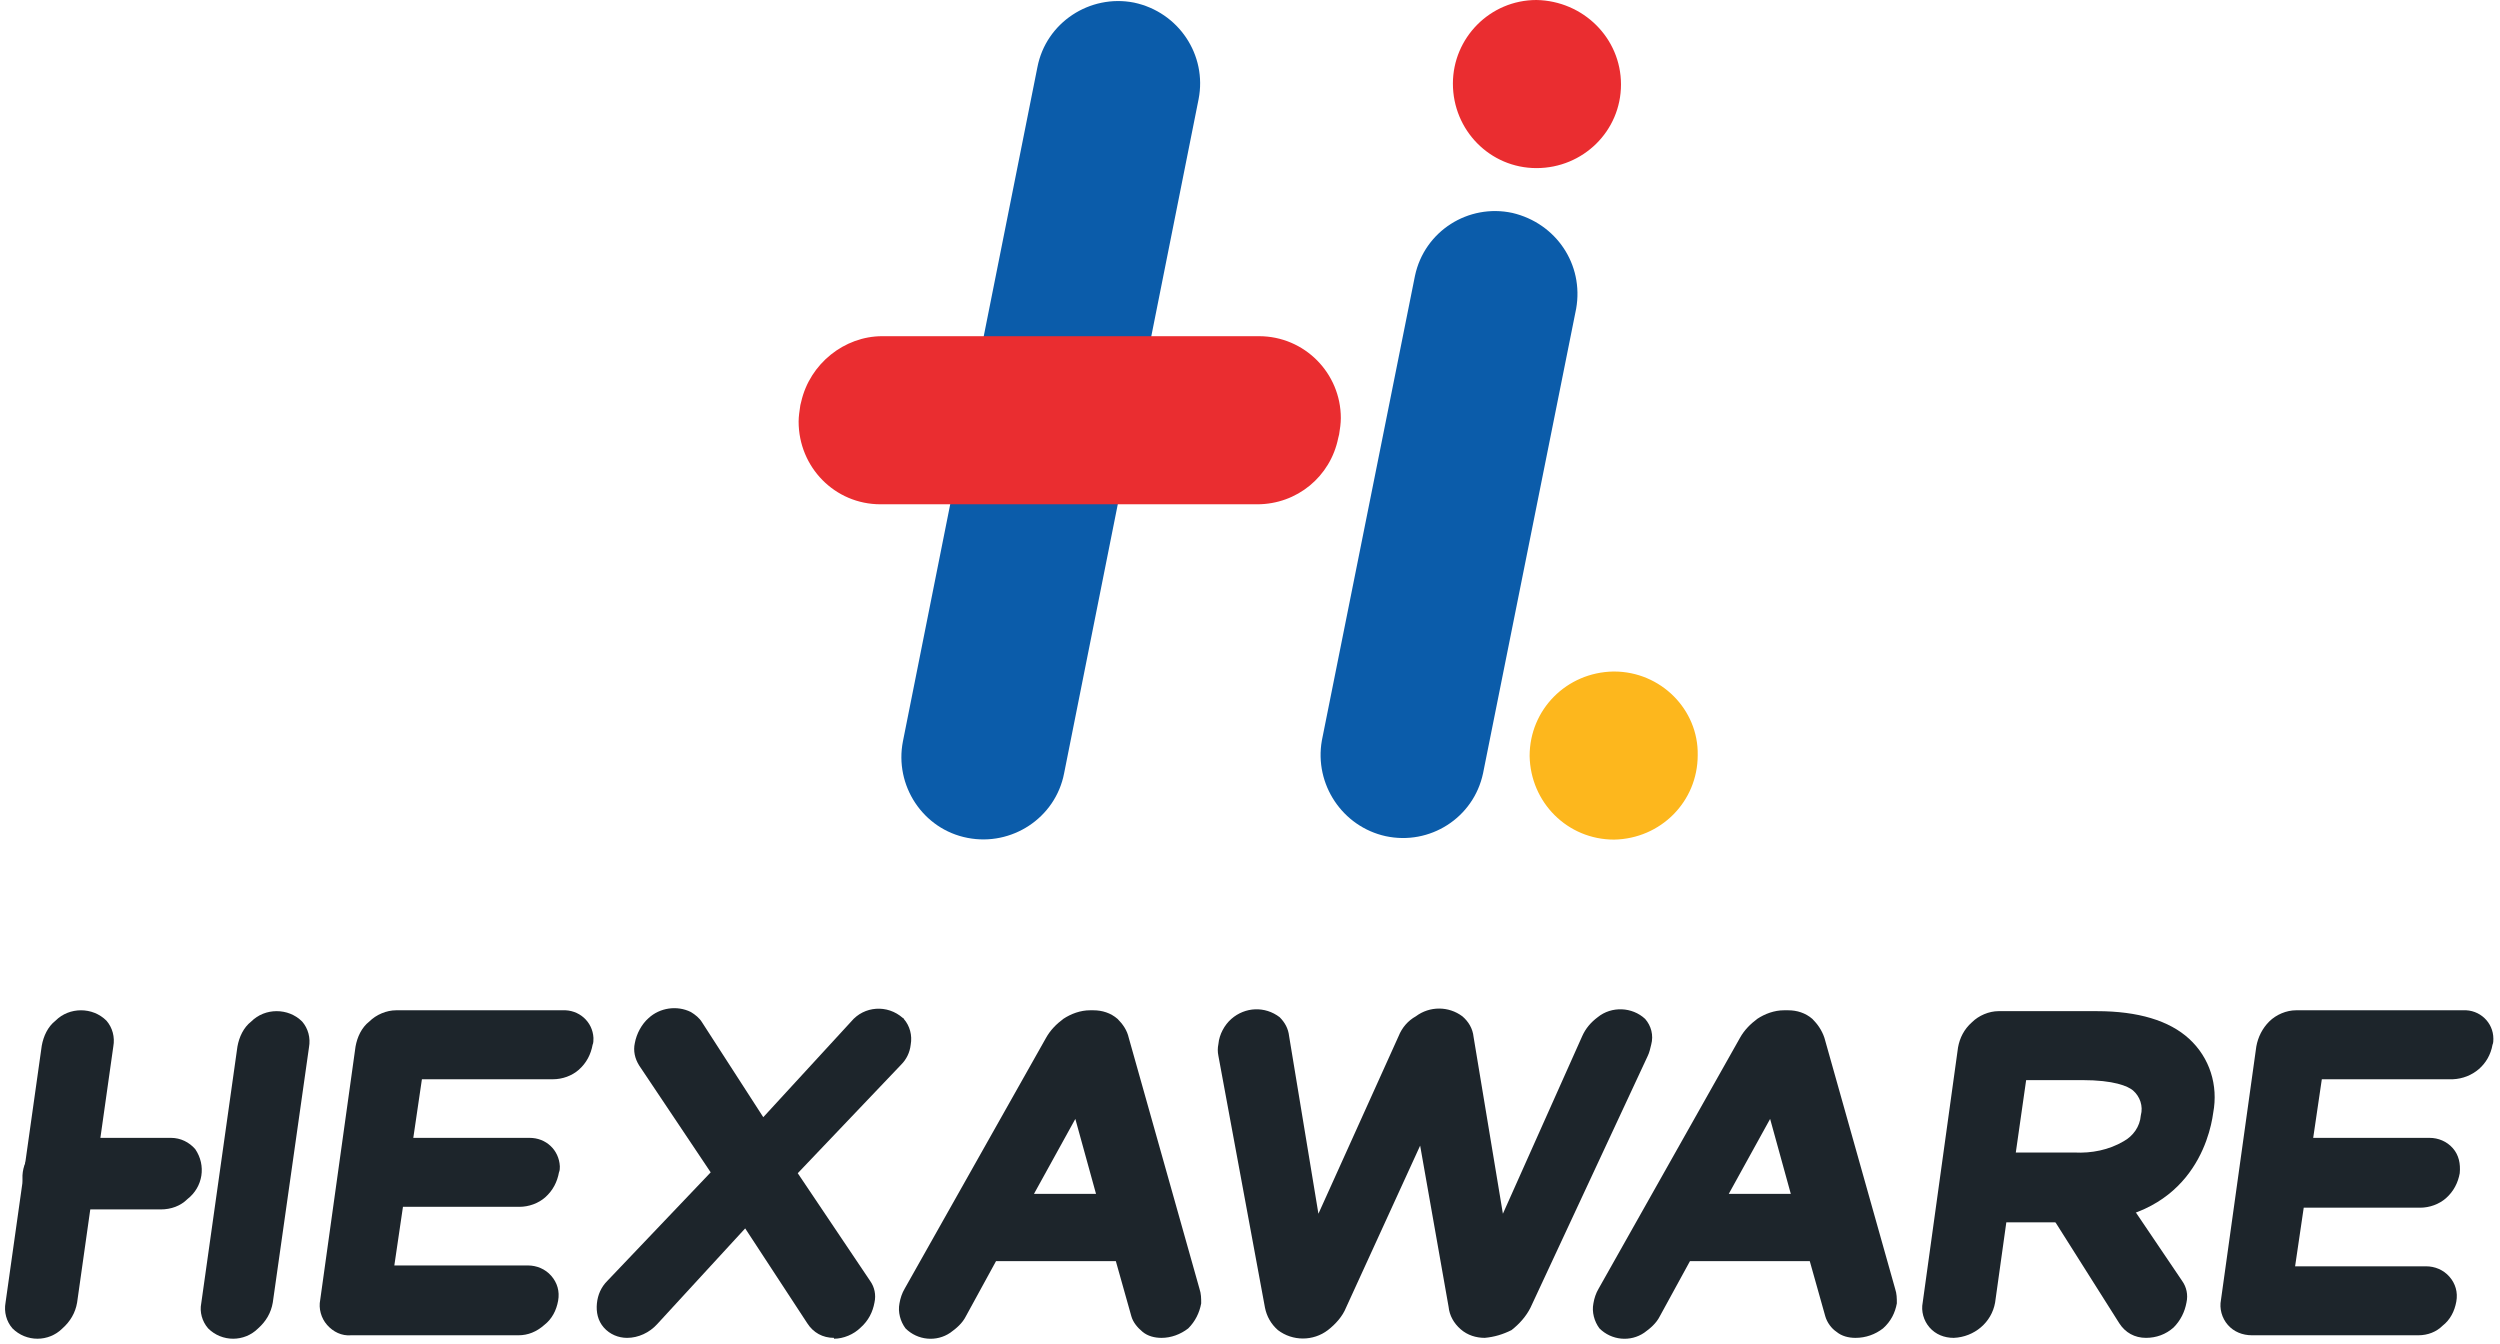
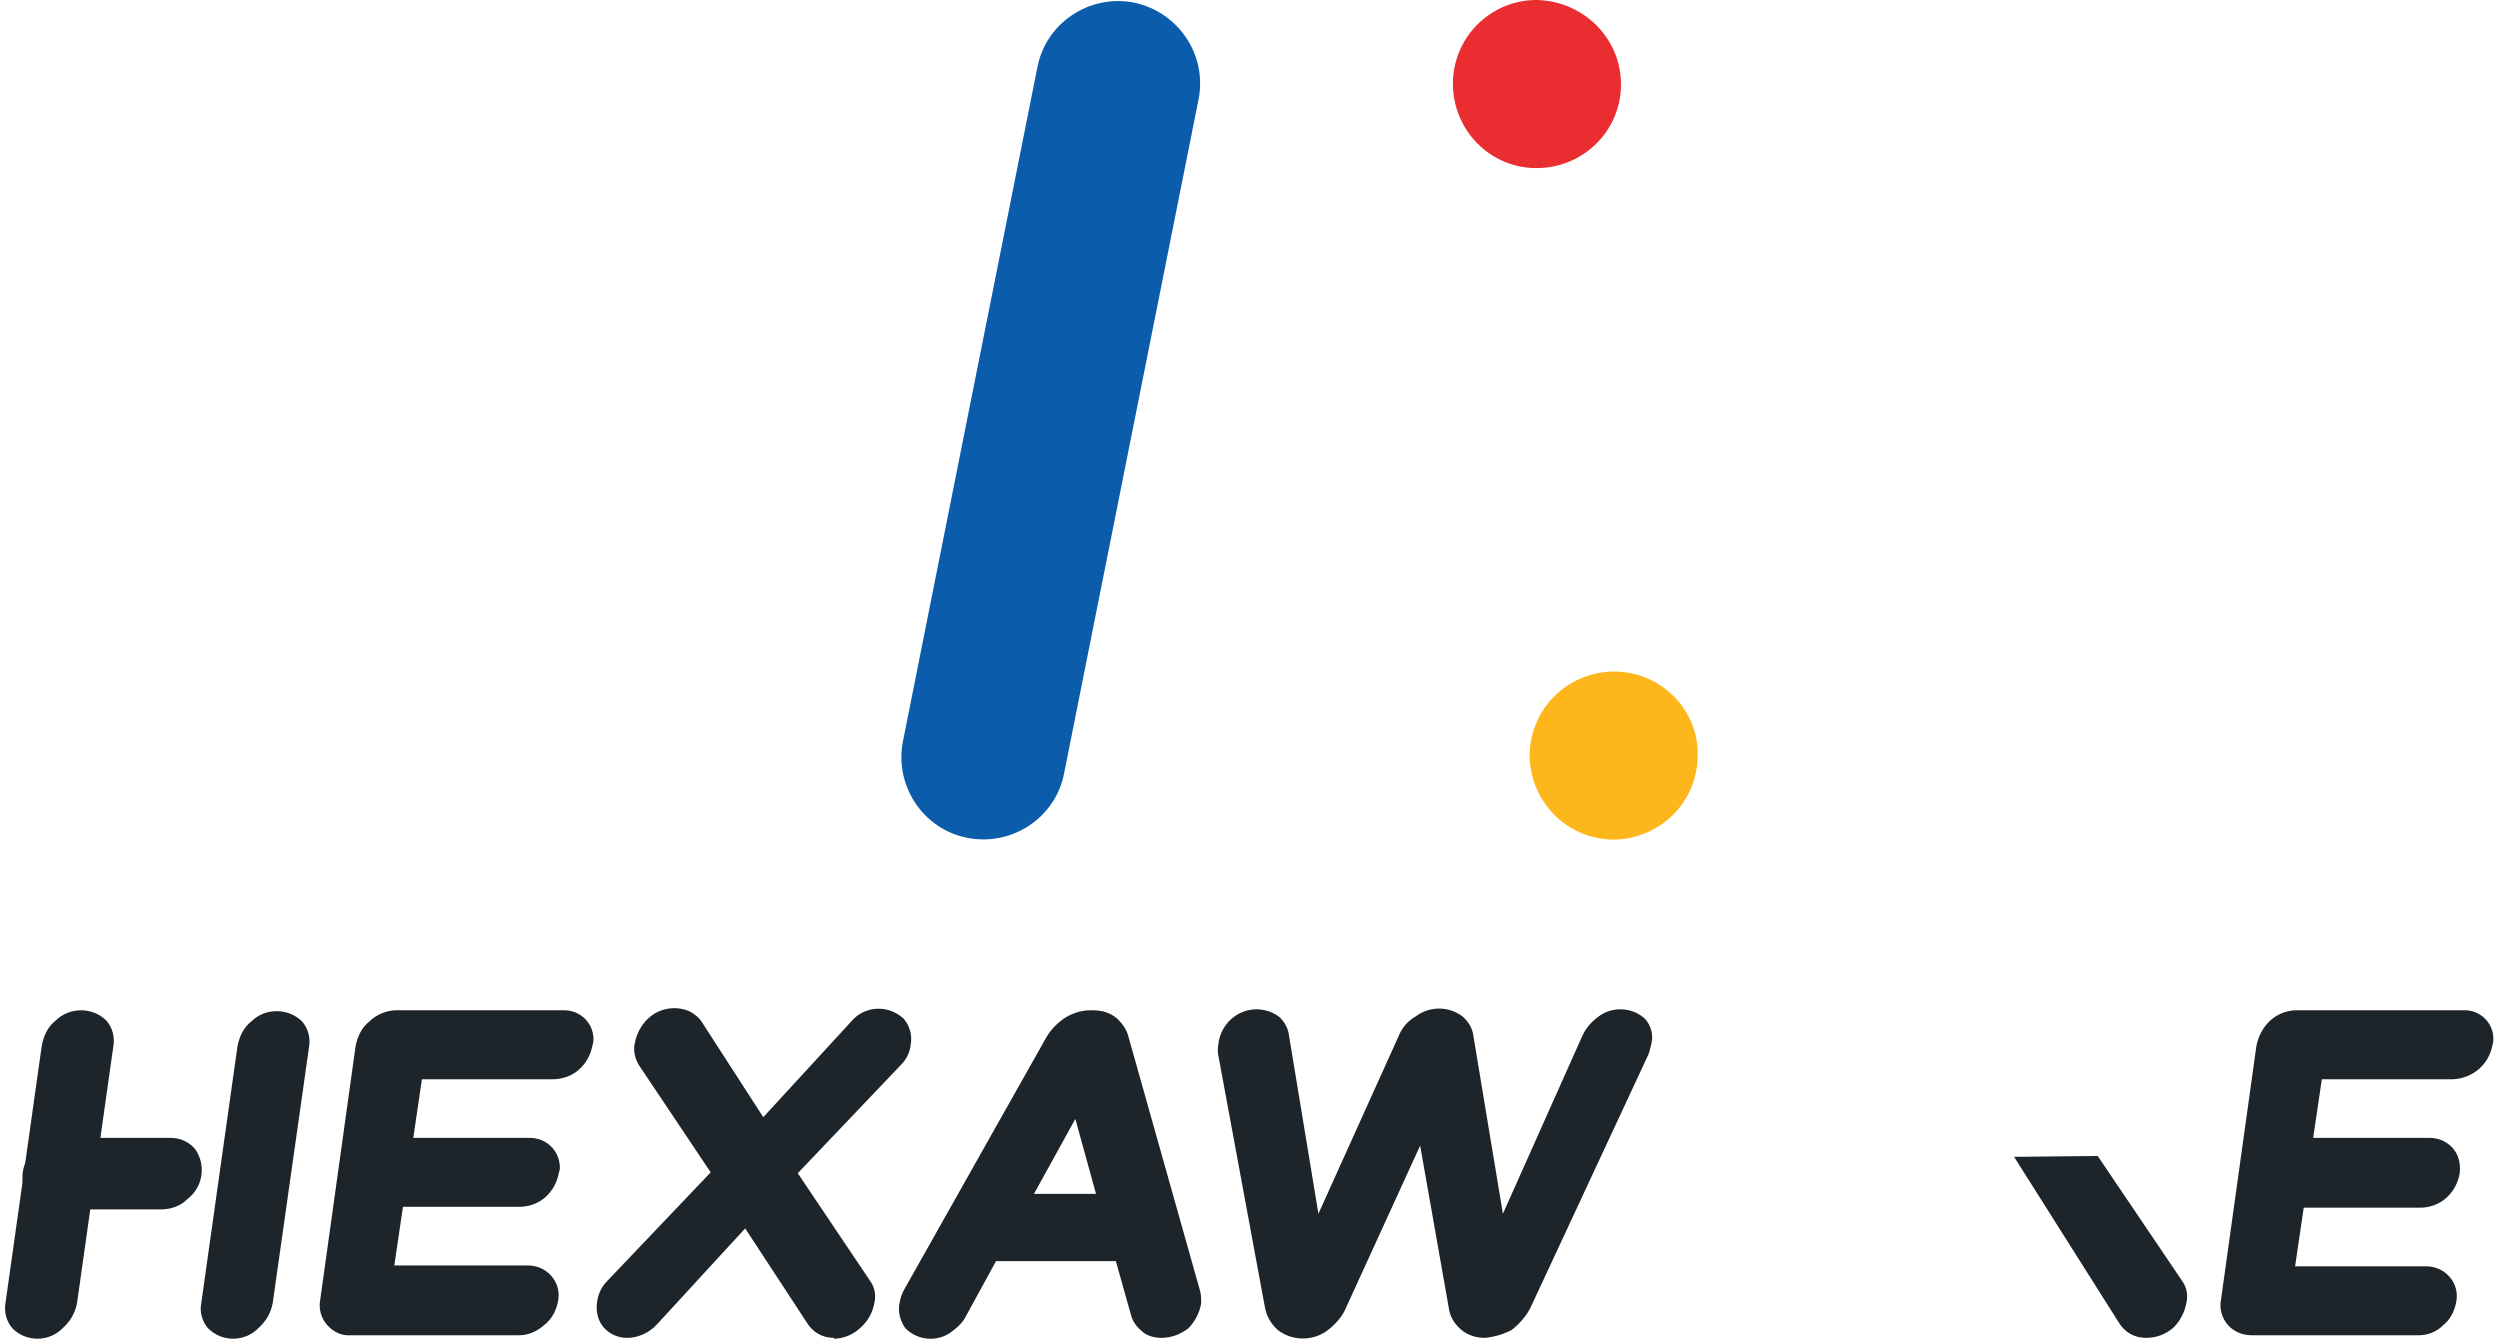
<svg xmlns="http://www.w3.org/2000/svg" width="225" height="121" viewBox="0 0 225 121" fill="none">
  <path d="M6.94 117.227C6.784 118.158 6.319 118.933 5.621 119.554C4.379 120.795 2.362 120.795 1.121 119.554C0.578 118.933 0.345 118.08 0.5 117.227L3.759 94.107C3.914 93.254 4.302 92.4 5 91.857C6.241 90.616 8.336 90.616 9.577 91.857C10.12 92.478 10.353 93.331 10.198 94.185L6.94 117.227Z" fill="#1D252B" />
  <path d="M24.551 117.227C24.396 118.158 23.93 118.934 23.232 119.554C21.991 120.795 19.973 120.795 18.732 119.554C18.189 118.934 17.956 118.08 18.111 117.304L21.37 94.185C21.525 93.331 21.913 92.478 22.611 91.935C23.852 90.694 25.947 90.694 27.189 91.935C27.732 92.556 27.964 93.409 27.809 94.262L24.551 117.227Z" fill="#1D252B" />
  <path d="M15.396 102.408C16.249 102.408 17.025 102.796 17.568 103.417C18.577 104.891 18.267 106.831 16.87 107.917C16.249 108.537 15.396 108.848 14.465 108.848H4.845C4.069 108.848 3.293 108.537 2.673 107.917C1.586 106.443 1.897 104.426 3.293 103.339C3.991 102.719 4.845 102.408 5.698 102.408H15.396Z" fill="#1D252B" />
  <path d="M46.662 120.175H31.611C30.757 120.252 29.982 119.864 29.438 119.244C28.895 118.623 28.663 117.77 28.818 116.994L31.999 94.185C32.154 93.331 32.542 92.478 33.24 91.935C33.861 91.314 34.792 90.926 35.645 90.926H50.618C52.092 90.849 53.334 91.935 53.411 93.409C53.411 93.642 53.411 93.874 53.334 94.03C53.179 94.883 52.791 95.659 52.092 96.279C51.472 96.823 50.618 97.133 49.765 97.133H37.972L37.197 102.408H47.67C49.144 102.408 50.308 103.495 50.386 104.969C50.386 105.124 50.386 105.357 50.308 105.512C50.153 106.365 49.765 107.141 49.067 107.762C48.446 108.305 47.593 108.615 46.739 108.615H36.266L35.49 113.891H47.515C48.291 113.891 49.067 114.201 49.61 114.822C50.153 115.442 50.386 116.218 50.23 117.072C50.075 117.925 49.687 118.701 48.989 119.244C48.291 119.864 47.515 120.175 46.662 120.175Z" fill="#1D252B" />
  <path d="M75.057 120.408C74.048 120.408 73.195 119.942 72.652 119.089L67.066 110.555L59.152 119.166C58.454 119.942 57.446 120.408 56.437 120.408C55.661 120.408 54.885 120.097 54.342 119.477C53.799 118.856 53.644 118.08 53.722 117.304C53.799 116.528 54.11 115.83 54.653 115.287L63.962 105.512L57.523 95.892C57.135 95.271 56.98 94.573 57.135 93.874C57.291 93.021 57.756 92.168 58.377 91.625C59.385 90.694 60.937 90.461 62.178 91.082C62.566 91.314 62.954 91.625 63.187 92.013L68.695 100.547L76.609 91.935C77.772 90.538 79.867 90.383 81.263 91.625C81.263 91.625 81.341 91.625 81.341 91.702C81.884 92.323 82.117 93.176 81.962 94.03C81.884 94.728 81.574 95.349 81.108 95.814L71.798 105.589L78.315 115.287C78.703 115.83 78.858 116.528 78.703 117.227C78.548 118.08 78.16 118.856 77.462 119.477C76.841 120.097 75.91 120.485 75.057 120.485" fill="#1D252B" />
  <path d="M104.538 120.408C103.917 120.408 103.297 120.252 102.831 119.864C102.366 119.477 101.978 119.011 101.823 118.468L100.426 113.503H89.642L86.927 118.468C86.617 119.089 86.073 119.554 85.53 119.942C84.289 120.795 82.582 120.64 81.496 119.554C81.031 118.933 80.798 118.08 80.953 117.304C81.031 116.839 81.186 116.373 81.418 115.985L94.142 93.409C94.53 92.711 95.073 92.168 95.694 91.702C96.392 91.237 97.245 90.926 98.099 90.926H98.409C99.185 90.926 99.961 91.159 100.581 91.702C101.047 92.168 101.435 92.711 101.59 93.409L107.952 115.985C108.107 116.451 108.107 116.839 108.107 117.304C107.952 118.158 107.564 118.933 106.943 119.554C106.245 120.097 105.391 120.408 104.538 120.408ZM93.056 107.451H98.642L96.78 100.702L93.056 107.451Z" fill="#1D252B" />
  <path d="M133.631 120.407C132.856 120.407 132.08 120.175 131.459 119.632C130.838 119.089 130.451 118.39 130.373 117.614L127.813 103.107L121.141 117.692C120.83 118.468 120.21 119.166 119.511 119.709C118.193 120.718 116.331 120.718 115.012 119.709C114.391 119.166 114.003 118.468 113.848 117.692L109.658 95.038C109.581 94.65 109.581 94.34 109.658 93.952C109.736 93.099 110.202 92.245 110.822 91.702C112.064 90.616 113.848 90.538 115.167 91.547C115.632 92.012 115.943 92.555 116.02 93.254L118.658 109.236L125.873 93.254C126.183 92.478 126.727 91.857 127.425 91.469C128.666 90.538 130.373 90.538 131.614 91.469C132.157 91.935 132.545 92.555 132.623 93.331L135.261 109.236L142.398 93.254C142.709 92.555 143.174 92.012 143.795 91.547C145.036 90.538 146.898 90.616 148.062 91.702C148.605 92.323 148.838 93.176 148.605 94.029C148.527 94.34 148.45 94.728 148.294 95.038L137.743 117.692C137.355 118.468 136.735 119.166 136.036 119.709C135.261 120.097 134.485 120.33 133.631 120.407Z" fill="#1D252B" />
-   <path d="M166.992 120.408C166.371 120.408 165.75 120.252 165.285 119.864C164.819 119.554 164.432 119.011 164.276 118.468L162.88 113.503H152.096L149.381 118.468C149.07 119.089 148.527 119.554 147.984 119.942C146.743 120.795 145.036 120.64 143.95 119.554C143.484 118.933 143.252 118.08 143.407 117.304C143.484 116.839 143.639 116.373 143.872 115.985L156.596 93.409C156.984 92.711 157.527 92.168 158.147 91.702C158.846 91.237 159.699 90.926 160.552 90.926H160.94C161.716 90.926 162.492 91.159 163.113 91.702C163.578 92.168 163.966 92.711 164.199 93.409L170.561 115.985C170.716 116.451 170.716 116.839 170.716 117.304C170.561 118.158 170.173 118.933 169.474 119.554C168.776 120.097 167.923 120.408 166.992 120.408ZM155.587 107.451H161.173L159.311 100.702L155.587 107.451Z" fill="#1D252B" />
  <path d="M193.137 120.407C192.128 120.407 191.275 119.942 190.732 119.089L181.267 104.115L188.792 104.038L196.395 115.287C196.783 115.83 196.939 116.528 196.783 117.227C196.628 118.08 196.24 118.856 195.62 119.476C194.921 120.097 194.068 120.407 193.137 120.407Z" fill="#1D252B" />
-   <path d="M175.836 120.408C174.983 120.408 174.207 120.097 173.664 119.477C173.121 118.856 172.888 118.003 173.043 117.227L176.224 94.262C176.379 93.409 176.767 92.633 177.465 92.013C178.086 91.392 179.017 91.004 179.87 91.004H188.715C192.439 91.004 195.232 91.857 197.016 93.487C198.878 95.193 199.654 97.676 199.188 100.159C198.878 102.486 197.016 110.012 186.853 110.012H180.569L179.56 117.227C179.25 119.011 177.698 120.33 175.836 120.408ZM181.422 103.727H186.698C188.249 103.805 189.801 103.495 191.12 102.719C191.973 102.253 192.594 101.4 192.672 100.391C192.904 99.538 192.594 98.685 191.973 98.141C191.508 97.754 190.266 97.21 187.396 97.21H182.353L181.422 103.727Z" fill="#1D252B" />
  <path d="M217.653 120.175H202.68C201.826 120.175 201.05 119.864 200.507 119.244C199.964 118.623 199.732 117.77 199.887 116.994L203.068 94.185C203.223 93.331 203.611 92.555 204.231 91.935C204.852 91.314 205.783 90.926 206.636 90.926H221.687C223.161 90.849 224.403 92.012 224.403 93.487C224.403 93.642 224.403 93.874 224.325 94.03C224.015 95.814 222.541 97.055 220.756 97.133H208.964L208.188 102.408H218.662C219.437 102.408 220.213 102.719 220.756 103.339C221.299 103.96 221.455 104.736 221.377 105.589C221.222 106.443 220.834 107.219 220.136 107.839C219.515 108.382 218.662 108.693 217.808 108.693H207.335L206.559 113.968H218.351C219.127 113.968 219.903 114.279 220.446 114.899C220.989 115.52 221.222 116.296 221.067 117.149C220.912 118.002 220.524 118.778 219.825 119.321C219.282 119.864 218.506 120.175 217.653 120.175Z" fill="#1D252B" />
  <path d="M107.874 8.922L95.771 69.591C94.995 73.626 91.039 76.186 87.082 75.41C83.048 74.634 80.487 70.677 81.263 66.721L93.366 6.051C94.142 2.017 98.099 -0.543 102.055 0.233C106.09 1.086 108.65 4.965 107.874 8.922Z" fill="#0B5CAA" />
-   <path d="M141.855 27.774L133.476 69.591C132.623 73.626 128.666 76.108 124.709 75.255C120.83 74.401 118.27 70.6 118.968 66.643L127.347 24.826C128.201 20.792 132.157 18.309 136.114 19.163C140.071 20.094 142.553 23.818 141.855 27.774Z" fill="#0B5CAA" />
  <path d="M152.794 67.962C152.794 72.151 149.458 75.487 145.269 75.565C141.079 75.565 137.743 72.229 137.666 68.04C137.666 63.85 141.002 60.514 145.191 60.437C145.191 60.437 145.191 60.437 145.269 60.437C149.458 60.437 152.872 63.85 152.794 67.962Z" fill="#FDB71D" />
  <path d="M145.889 7.603C145.889 11.793 142.476 15.129 138.286 15.129C134.097 15.129 130.761 11.715 130.761 7.525C130.761 3.414 134.097 0 138.286 0C142.476 0.078 145.889 3.414 145.889 7.603Z" fill="#EA2D30" />
-   <path d="M79.401 30.257H113.305C117.417 30.257 120.675 33.593 120.675 37.627C120.675 38.093 120.598 38.636 120.52 39.102L120.442 39.412C119.744 42.903 116.718 45.386 113.15 45.386H79.246C75.134 45.386 71.876 42.05 71.876 37.938C71.876 37.472 71.953 37.007 72.031 36.464L72.109 36.154C72.884 32.74 75.988 30.257 79.401 30.257Z" fill="#EA2D30" />
</svg>